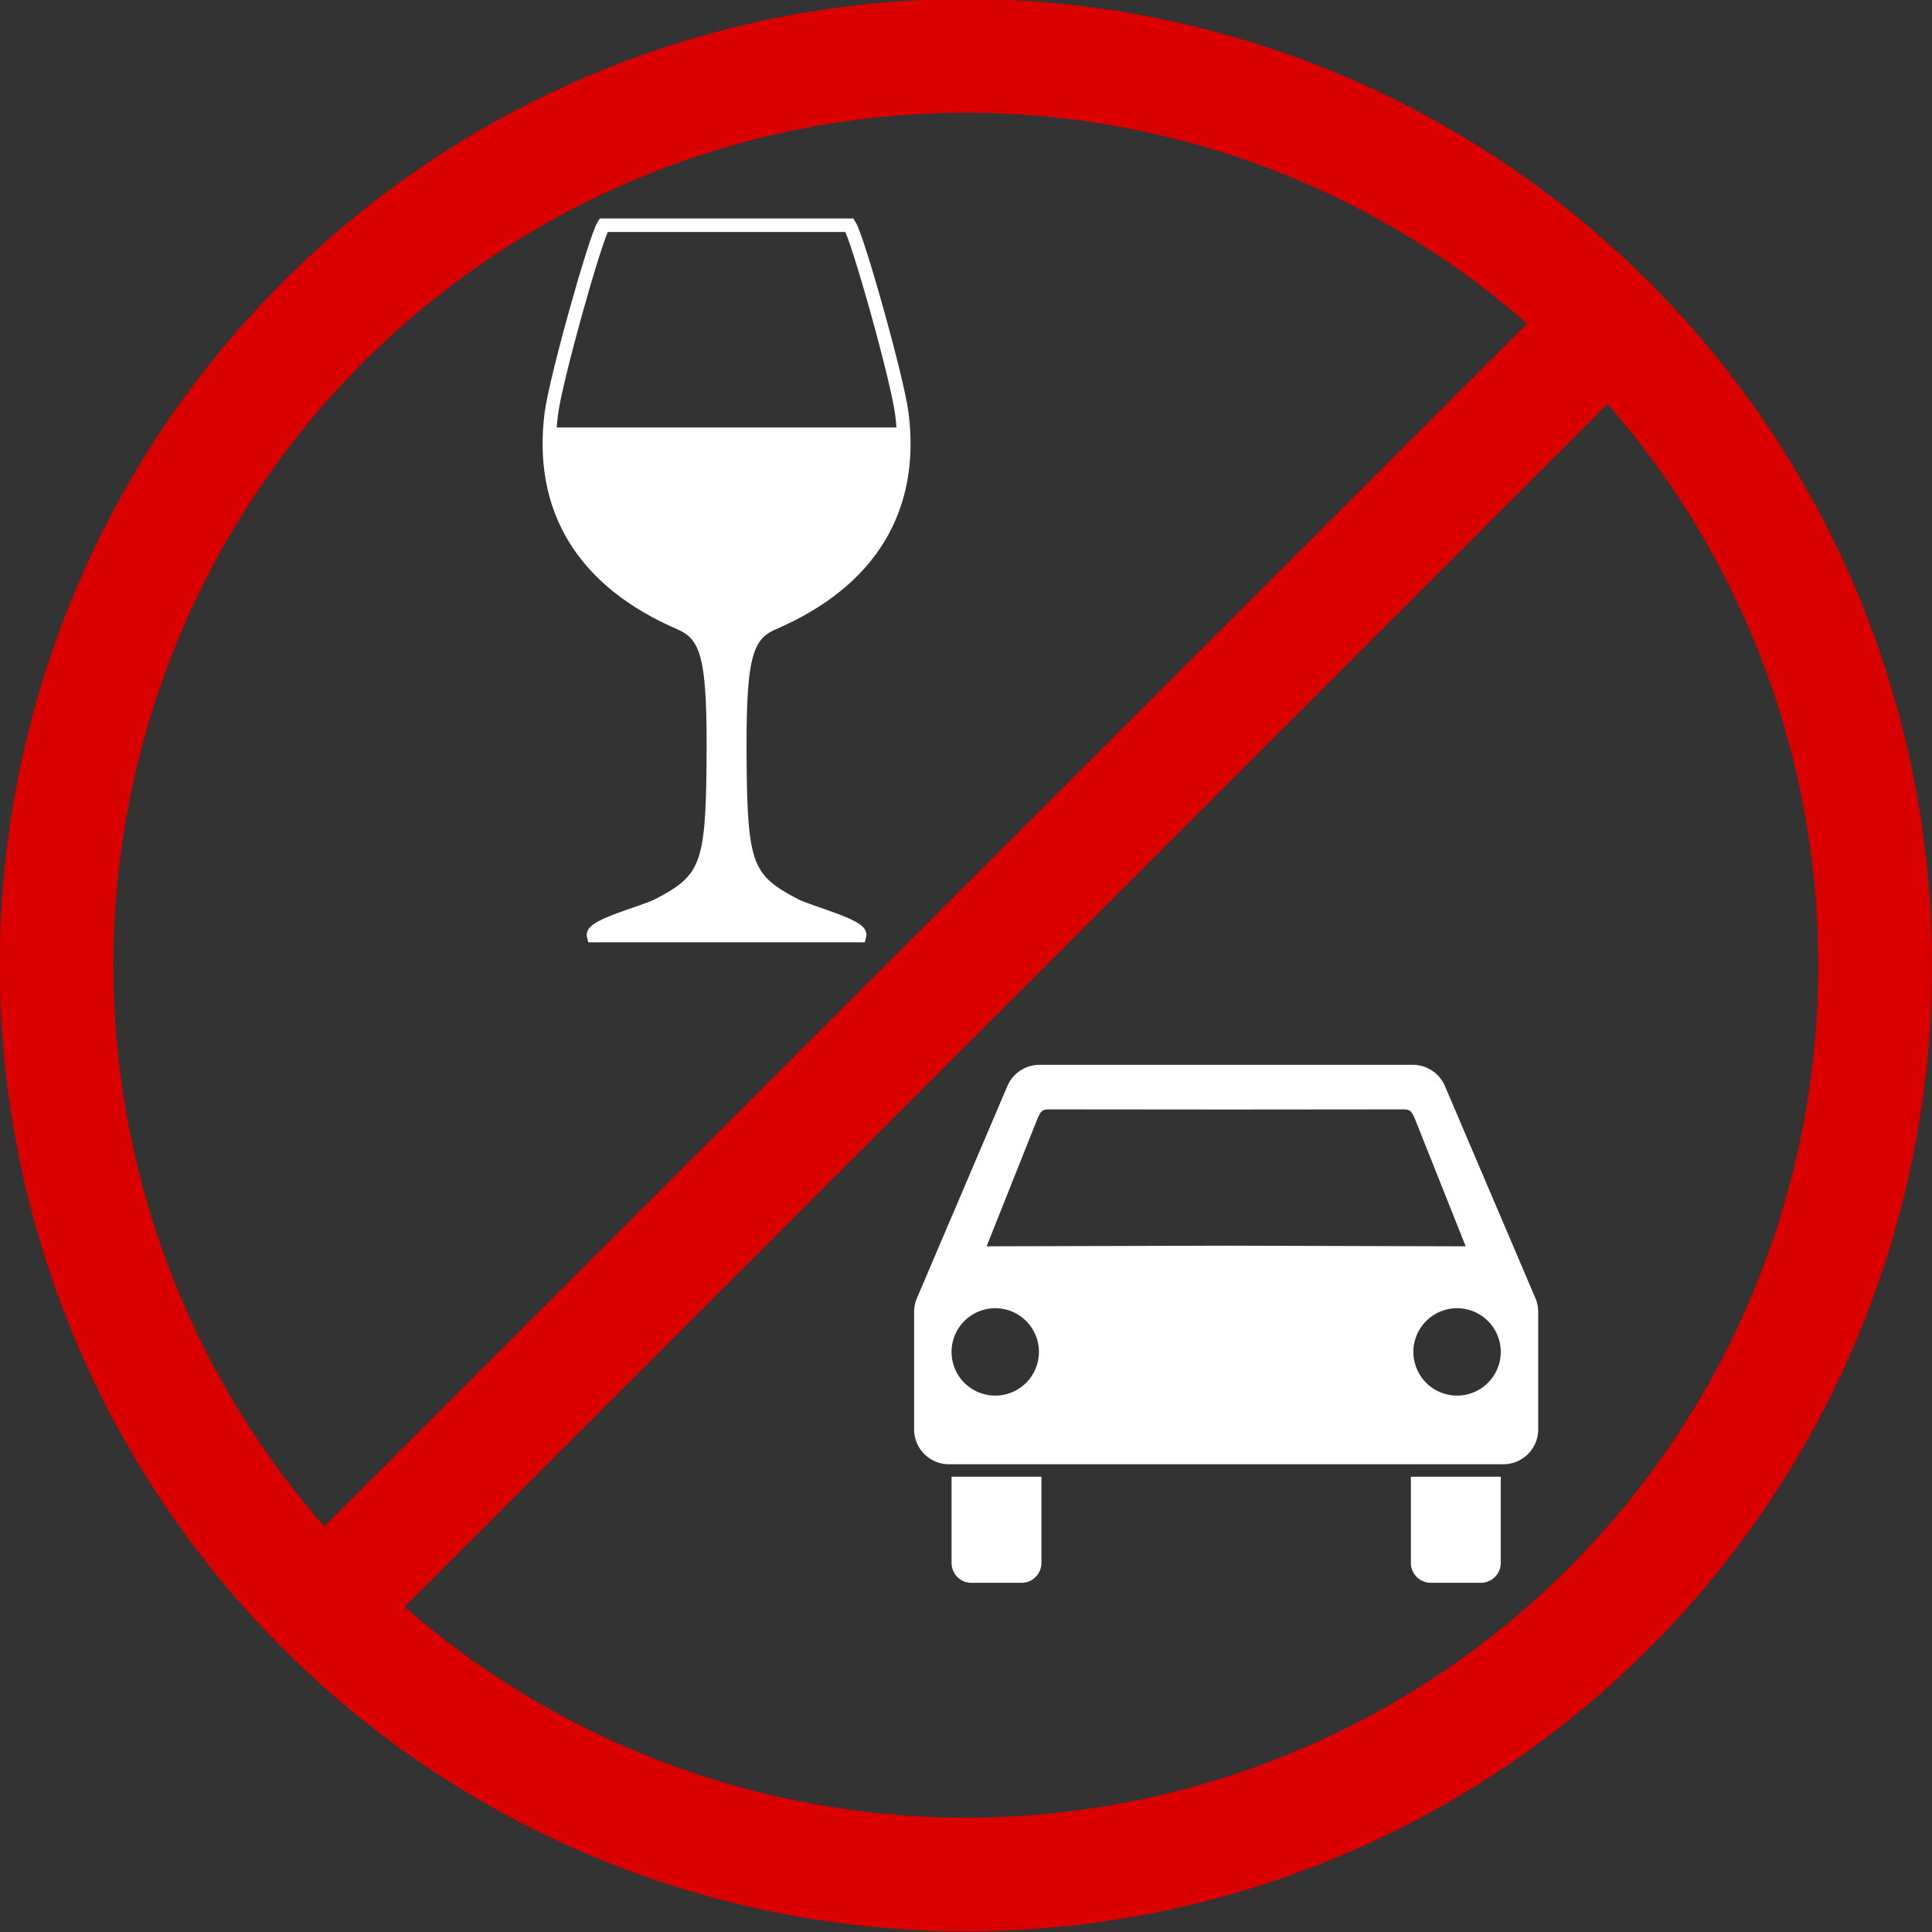
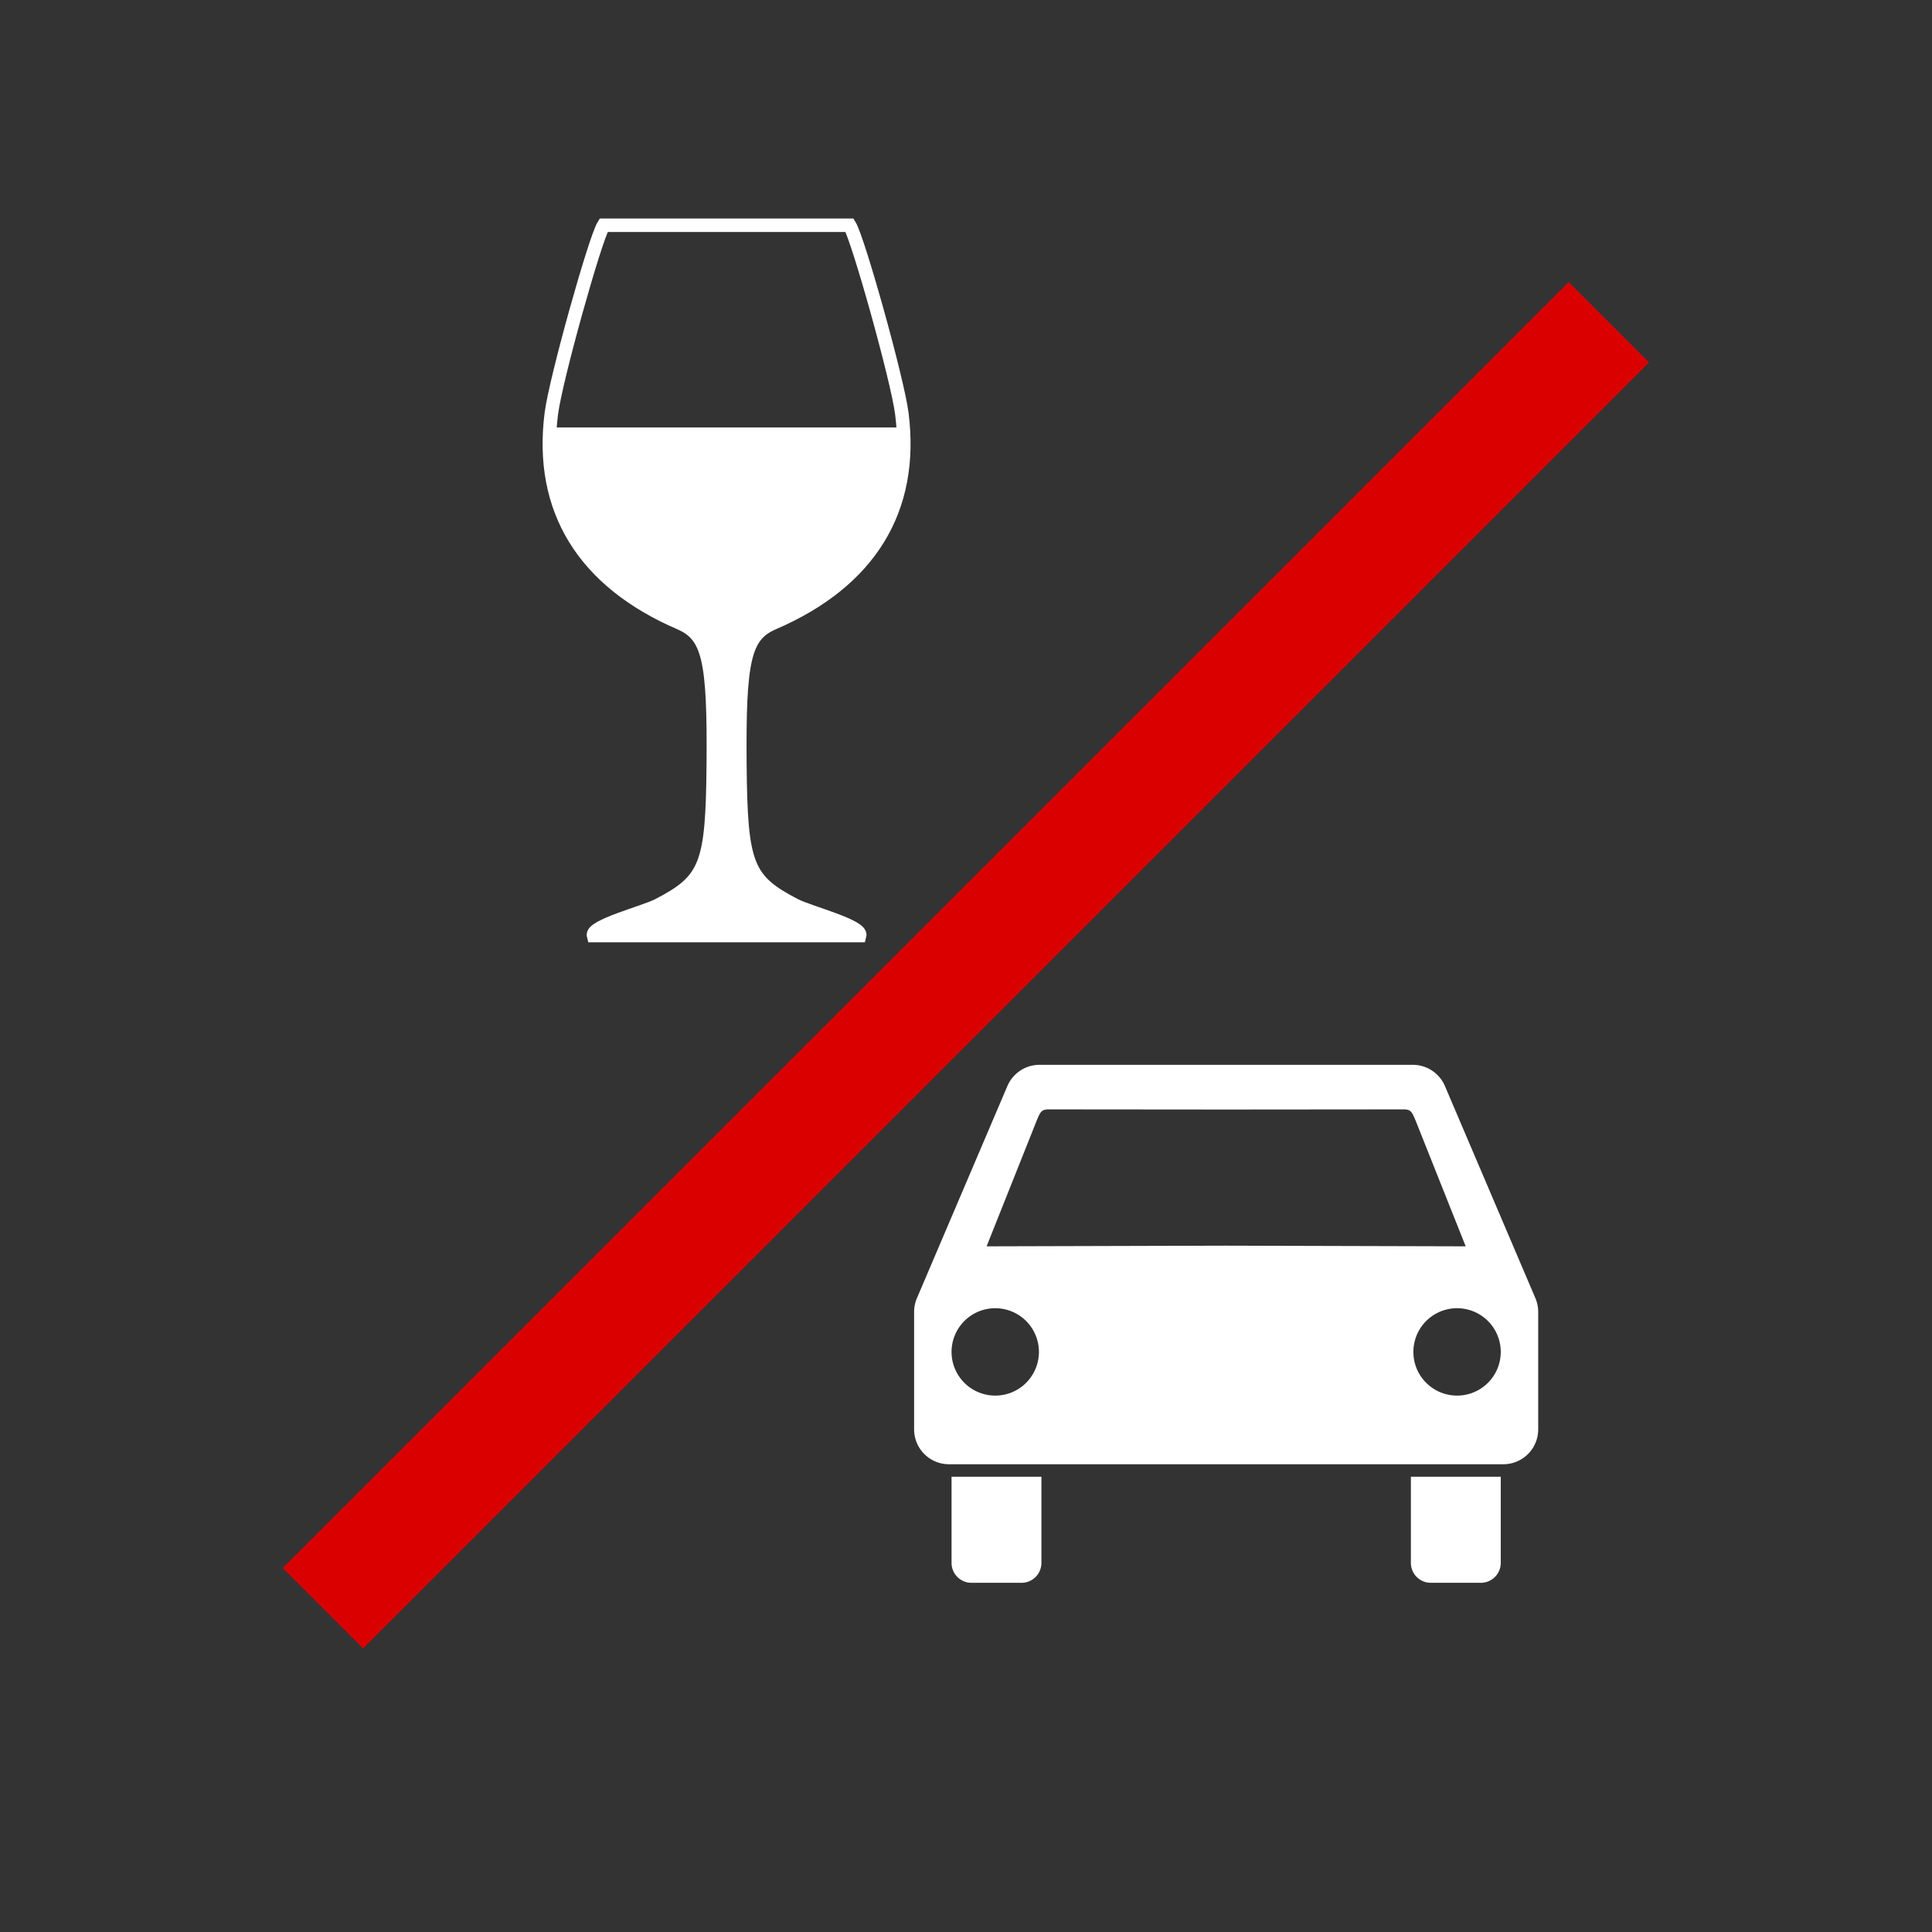
<svg xmlns="http://www.w3.org/2000/svg" id="svg2" height="282.22mm" width="282.22mm" version="1.1" viewBox="0 0 1000 1000">
  <rect x="0" y="0" width="1000" height="1000" fill="#333333" stroke="none" />
  <g id="layer1" transform="translate(389.94 277.7)">
    <g id="g4164" transform="matrix(2.942 0 0 2.942 757.36 -1402.9)">
      <g id="g4144" transform="matrix(.707 -.707 .707 .707 -455.02 6.22)" stroke="#da0000" stroke-width="20" fill="none">
-         <circle id="path4140" stroke-linejoin="round" cx="-220" cy="552.36" r="160" />
        <path id="path4142" d="m-380 552.36h320" />
      </g>
      <g id="g4144-0" transform="matrix(1.104 0 0 1.104 -776.76 -410.1)">
        <path id="path3406" d="m466.11 866.99h0.056-21.237c-0.401-1.534 8.065-3.674 10.304-4.832 7.718-3.991 8.645-6.356 8.788-22.408 0.149-16.821-0.741-20.59-5.33-22.57-15.367-6.628-22.422-18.13-20.479-33.386 0.693-5.444 6.954-27.788 8.321-30h19.606 19.606c1.367 2.212 7.628 24.557 8.321 30 1.943 15.256-5.112 26.758-20.479 33.386-4.59 1.98-5.48 5.748-5.33 22.57 0.143 16.052 1.07 18.417 8.788 22.408 2.239 1.158 10.705 3.299 10.304 4.832h-21.237z" stroke="#fff" stroke-width="2.154" fill="none" />
-         <path id="path4139" fill="#fff" storke="#fff" d="m50.135 40.15c-1.005 14.149 6.086 24.859 20.695 31.16 4.59 1.98 5.479 5.747 5.33 22.568-0.142 16.052-1.069 18.417-8.787 22.408-2.24 1.158-10.706 3.299-10.305 4.832h21.238 21.182c0.401-1.534-8.065-3.674-10.305-4.832-7.718-3.991-8.645-6.356-8.787-22.408-0.149-16.822 0.74-20.589 5.33-22.568 14.614-6.303 21.704-17.012 20.694-31.162h-56.287z" transform="translate(387.86,745.87)" />
+         <path id="path4139" fill="#fff" storke="#fff" d="m50.135 40.15c-1.005 14.149 6.086 24.859 20.695 31.16 4.59 1.98 5.479 5.747 5.33 22.568-0.142 16.052-1.069 18.417-8.787 22.408-2.24 1.158-10.706 3.299-10.305 4.832h21.238 21.182c0.401-1.534-8.065-3.674-10.305-4.832-7.718-3.991-8.645-6.356-8.787-22.408-0.149-16.822 0.74-20.589 5.33-22.568 14.614-6.303 21.704-17.012 20.694-31.162z" transform="translate(387.86,745.87)" />
      </g>
      <path id="path4" fill="#fff" d="m-207.08 569.8c-2.549 0-4.725 1.54-5.662 3.74l-15.921 37.332c-0.315 0.74-0.487 1.553-0.487 2.409v20.642c0 3.406 2.742 6.149 6.149 6.149h48.971 48.531c3.406 0 6.149-2.742 6.149-6.149v-20.642c0-0.856-0.172-1.669-0.487-2.409l-15.921-37.332c-0.937-2.2-3.112-3.74-5.662-3.74l-0 0.001h-32.61-33.05l-0-0.001zm1.735 7.838 30.875 0.027v0h0.22 0.22v-0l30.875-0.027c1.519-0.001 1.591 0.352 2.642 2.992l8.406 21.102-41.924-0.115v-0.001l-0.22 0-0.22-0v0.001l-41.924 0.115c2.801-7.032 8.406-21.102 8.406-21.102 1.051-2.64 1.123-2.993 2.642-2.992zm-9.307 34.987a7.686 7.686 0 0 1 7.462 7.683 7.686 7.686 0 0 1 -15.372 0 7.686 7.686 0 0 1 7.91 -7.683zm80.803 0a7.686 7.686 0 0 1 7.91 7.683 7.686 7.686 0 0 1 -15.372 0 7.686 7.686 0 0 1 7.462 -7.683zm-88.713 29.642v15.152c0 1.946 1.567 3.514 3.514 3.514h8.784c1.946 0 3.514-1.567 3.514-3.514v-15.152h-15.811zm80.812 0v15.152c0 1.946 1.567 3.514 3.514 3.514h8.784c1.946 0 3.514-1.567 3.514-3.514v-15.152h-15.811z" />
    </g>
  </g>
</svg>